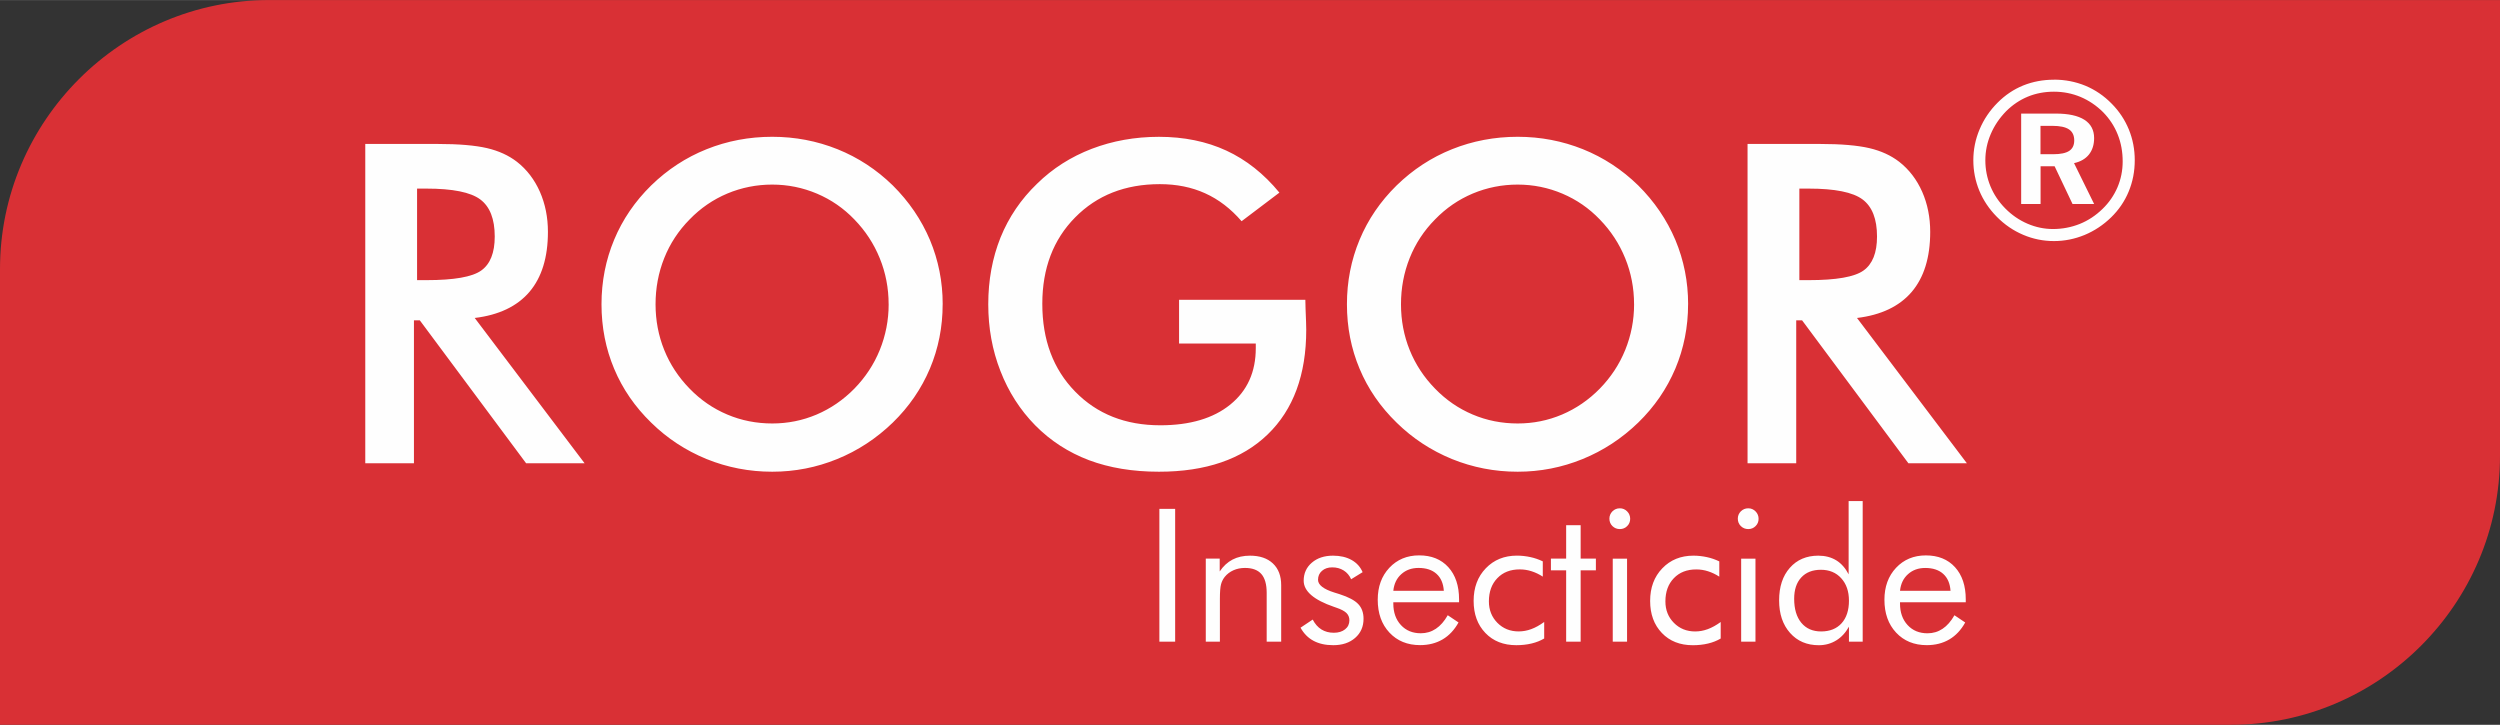
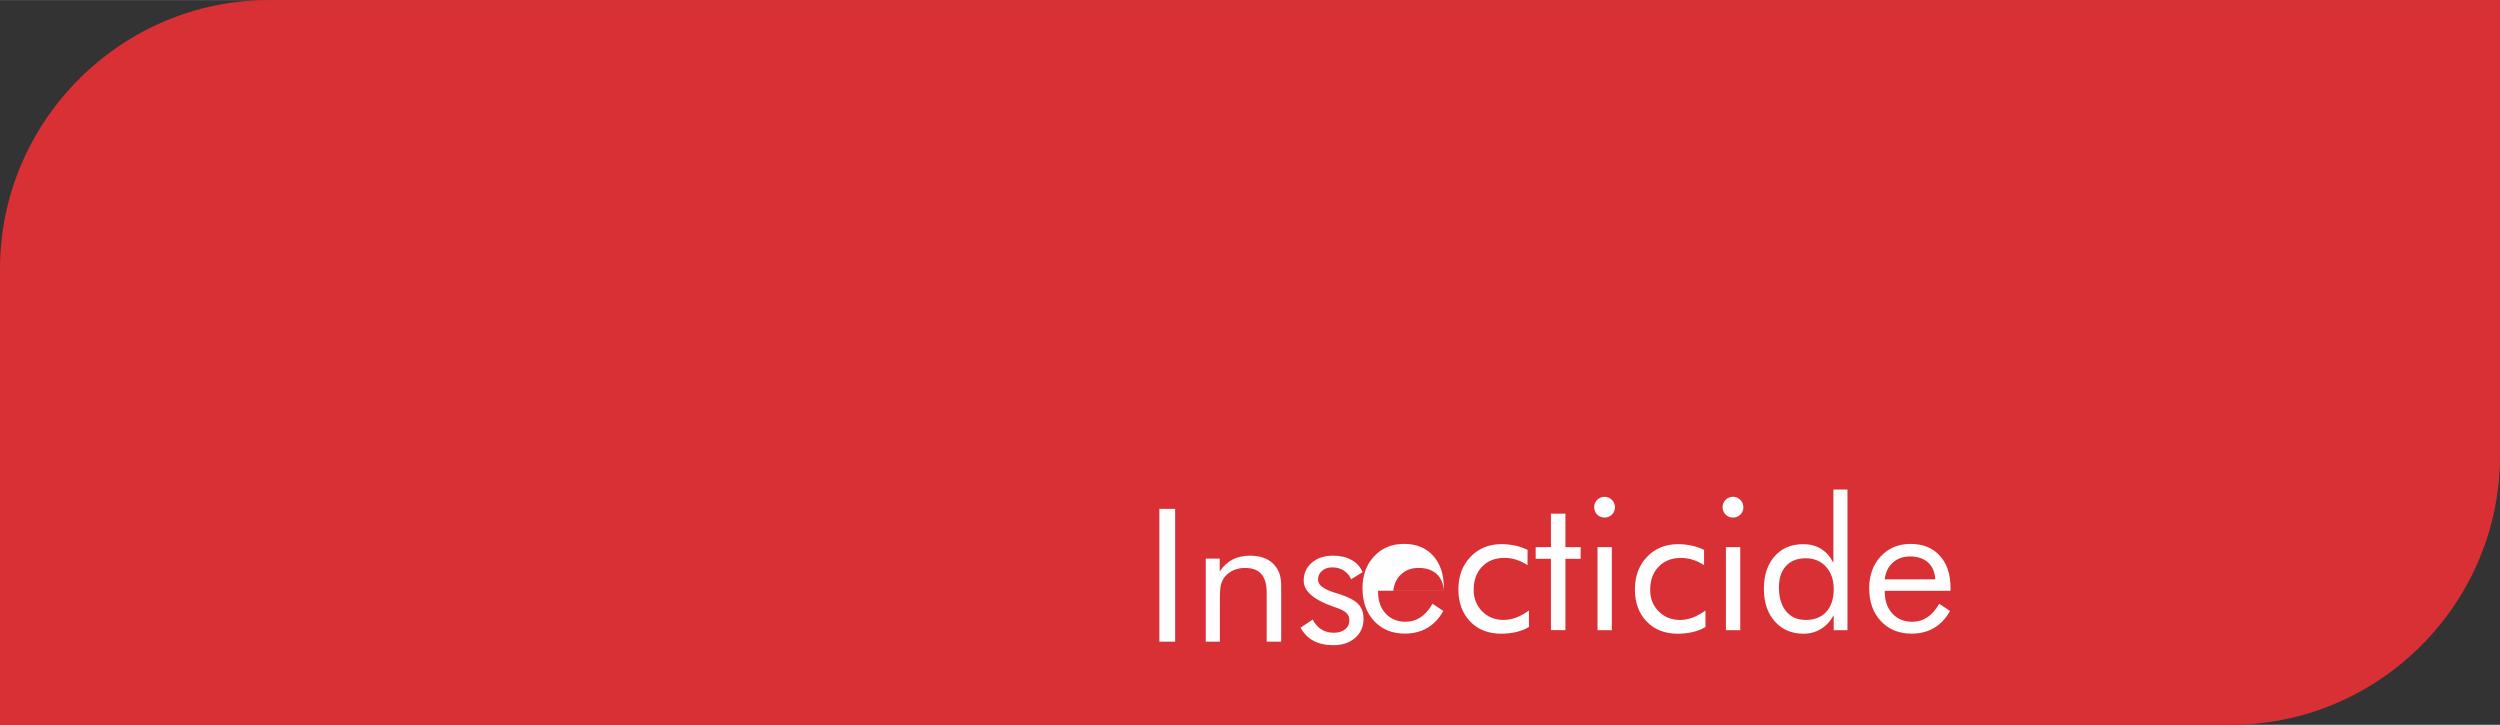
<svg xmlns="http://www.w3.org/2000/svg" xml:space="preserve" width="3.218in" height="0.933in" version="1.1" style="shape-rendering:geometricPrecision; text-rendering:geometricPrecision; image-rendering:optimizeQuality; fill-rule:evenodd; clip-rule:evenodd" viewBox="0 0 784.41 227.39">
  <rect x="0" y="0" width="784.41" height="227.39" fill="#333333" stroke="none" />
  <defs>
    <style type="text/css">
   
    .fil0 {fill:#D93035}
    .fil1 {fill:#FEFEFE;fill-rule:nonzero}
   
  </style>
  </defs>
  <g id="Layer_x0020_1">
    <path class="fil0" d="M-0 227.39l700.02 0c46.42,0 84.39,-37.97 84.39,-84.39l0 -143 -700.02 0c-46.42,0 -84.39,37.97 -84.39,84.39l0 143z" />
    <g id="_2420522477664">
-       <path class="fil1" d="M130.86 87.88l2.96 0c8.62,0 14.34,-1 17.16,-3.01 2.83,-2.01 4.25,-5.56 4.25,-10.67 0,-5.51 -1.52,-9.39 -4.55,-11.65 -3.04,-2.26 -8.66,-3.39 -16.86,-3.39l-2.96 0 0 28.72zm-0.98 12.61l0 44.84 -15.27 0 0 -100.18 22.7 0c6.66,0 11.82,0.45 15.51,1.31 3.67,0.86 6.79,2.29 9.39,4.3 3.1,2.43 5.49,5.56 7.19,9.39 1.68,3.83 2.52,8.01 2.52,12.59 0,8.01 -1.94,14.29 -5.81,18.84 -3.88,4.53 -9.6,7.26 -17.16,8.17l34.47 45.58 -18.35 0 -33.35 -44.84 -1.82 0zm148.94 -5.04c0,-5.07 -0.93,-9.88 -2.78,-14.43 -1.85,-4.56 -4.51,-8.62 -7.96,-12.17 -3.39,-3.53 -7.28,-6.21 -11.72,-8.1 -4.46,-1.89 -9.15,-2.85 -14.06,-2.85 -4.93,0 -9.62,0.94 -14.08,2.8 -4.44,1.87 -8.41,4.58 -11.86,8.15 -3.46,3.5 -6.12,7.54 -7.94,12.1 -1.82,4.56 -2.73,9.39 -2.73,14.5 0,5.07 0.91,9.85 2.73,14.36 1.82,4.51 4.48,8.55 7.94,12.09 3.45,3.57 7.4,6.28 11.84,8.15 4.41,1.87 9.13,2.8 14.11,2.8 4.88,0 9.5,-0.93 13.92,-2.8 4.39,-1.87 8.36,-4.58 11.86,-8.15 3.46,-3.55 6.12,-7.59 7.96,-12.12 1.84,-4.55 2.78,-9.32 2.78,-14.34zm16.95 0c0,7.12 -1.33,13.85 -3.99,20.17 -2.69,6.35 -6.56,12 -11.68,16.98 -5.14,4.97 -10.95,8.78 -17.44,11.42 -6.47,2.64 -13.27,3.97 -20.36,3.97 -7.22,0 -14.08,-1.33 -20.64,-3.99 -6.54,-2.69 -12.31,-6.47 -17.33,-11.4 -5.11,-4.97 -8.99,-10.6 -11.63,-16.91 -2.64,-6.28 -3.97,-13.03 -3.97,-20.24 0,-7.17 1.33,-13.92 3.97,-20.25 2.64,-6.35 6.52,-12.03 11.63,-17.05 5.11,-4.97 10.9,-8.76 17.37,-11.35 6.47,-2.59 13.33,-3.9 20.6,-3.9 7.19,0 14.01,1.31 20.48,3.9 6.44,2.59 12.24,6.38 17.33,11.35 5.11,5.07 8.99,10.79 11.68,17.14 2.66,6.38 3.99,13.08 3.99,20.15zm74.17 -1.4l39.63 0c0,0.68 0.02,1.63 0.07,2.87 0.14,3.25 0.21,5.42 0.21,6.56 0,14.08 -4.04,25.03 -12.1,32.81 -8.08,7.8 -19.45,11.7 -34.12,11.7 -8.22,0 -15.53,-1.21 -21.95,-3.62 -6.42,-2.43 -12.07,-6.07 -16.88,-10.95 -4.74,-4.83 -8.38,-10.51 -10.91,-17.05 -2.55,-6.52 -3.81,-13.5 -3.81,-20.92 0,-7.57 1.29,-14.55 3.85,-20.95 2.59,-6.37 6.4,-12 11.47,-16.88 4.88,-4.79 10.6,-8.43 17.16,-10.95 6.56,-2.5 13.59,-3.76 21.06,-3.76 7.87,0 14.95,1.45 21.16,4.32 6.21,2.87 11.77,7.26 16.65,13.19l-11.86 8.97c-3.39,-3.92 -7.19,-6.84 -11.44,-8.76 -4.23,-1.92 -8.97,-2.87 -14.22,-2.87 -10.86,0 -19.71,3.48 -26.57,10.44 -6.87,6.96 -10.3,16 -10.3,27.11 0,11.33 3.43,20.5 10.3,27.53 6.87,7.05 15.76,10.58 26.72,10.58 9.29,0 16.63,-2.17 21.95,-6.49 5.35,-4.34 8.01,-10.23 8.01,-17.73l0 -1.43 -24.07 0 0 -13.73zm142.77 1.4c0,-5.07 -0.93,-9.88 -2.78,-14.43 -1.85,-4.56 -4.51,-8.62 -7.96,-12.17 -3.39,-3.53 -7.28,-6.21 -11.72,-8.1 -4.46,-1.89 -9.15,-2.85 -14.06,-2.85 -4.93,0 -9.62,0.94 -14.08,2.8 -4.44,1.87 -8.41,4.58 -11.86,8.15 -3.46,3.5 -6.12,7.54 -7.94,12.1 -1.82,4.56 -2.73,9.39 -2.73,14.5 0,5.07 0.91,9.85 2.73,14.36 1.82,4.51 4.48,8.55 7.94,12.09 3.45,3.57 7.4,6.28 11.84,8.15 4.41,1.87 9.13,2.8 14.11,2.8 4.88,0 9.5,-0.93 13.92,-2.8 4.39,-1.87 8.36,-4.58 11.86,-8.15 3.46,-3.55 6.12,-7.59 7.96,-12.12 1.84,-4.55 2.78,-9.32 2.78,-14.34zm16.95 0c0,7.12 -1.33,13.85 -3.99,20.17 -2.69,6.35 -6.56,12 -11.68,16.98 -5.14,4.97 -10.95,8.78 -17.44,11.42 -6.47,2.64 -13.27,3.97 -20.36,3.97 -7.22,0 -14.08,-1.33 -20.64,-3.99 -6.54,-2.69 -12.31,-6.47 -17.33,-11.4 -5.11,-4.97 -8.99,-10.6 -11.63,-16.91 -2.64,-6.28 -3.97,-13.03 -3.97,-20.24 0,-7.17 1.33,-13.92 3.97,-20.25 2.64,-6.35 6.52,-12.03 11.63,-17.05 5.11,-4.97 10.9,-8.76 17.37,-11.35 6.47,-2.59 13.34,-3.9 20.6,-3.9 7.19,0 14.01,1.31 20.48,3.9 6.44,2.59 12.24,6.38 17.33,11.35 5.11,5.07 8.99,10.79 11.68,17.14 2.66,6.38 3.99,13.08 3.99,20.15zm34.91 -7.57l2.96 0c8.62,0 14.34,-1 17.16,-3.01 2.82,-2.01 4.25,-5.56 4.25,-10.67 0,-5.51 -1.52,-9.39 -4.55,-11.65 -3.04,-2.26 -8.66,-3.39 -16.86,-3.39l-2.96 0 0 28.72zm-0.98 12.61l0 44.84 -15.27 0 0 -100.18 22.7 0c6.65,0 11.82,0.45 15.51,1.31 3.67,0.86 6.79,2.29 9.39,4.3 3.1,2.43 5.49,5.56 7.19,9.39 1.68,3.83 2.52,8.01 2.52,12.59 0,8.01 -1.94,14.29 -5.81,18.84 -3.88,4.53 -9.6,7.26 -17.16,8.17l34.47 45.58 -18.35 0 -33.35 -44.84 -1.82 0zm76.64 -61.02l0 8.9 4.01 0c2.29,0 3.95,-0.35 5,-1.04 1.05,-0.69 1.58,-1.79 1.58,-3.29 0,-1.57 -0.55,-2.72 -1.65,-3.46 -1.1,-0.74 -2.83,-1.11 -5.2,-1.11l-3.74 0zm-6.09 -3.85l10.92 0c3.95,0 6.92,0.65 8.96,1.95 2.02,1.3 3.04,3.22 3.04,5.75 0,2.08 -0.55,3.79 -1.63,5.16 -1.09,1.35 -2.65,2.24 -4.67,2.69l6.31 12.83 -6.78 0 -5.62 -11.84 -4.41 0 0 11.84 -6.09 0 0 -28.37zm10.33 -6.87c-2.93,0 -5.66,0.51 -8.2,1.55 -2.52,1.04 -4.8,2.57 -6.83,4.59 -2.09,2.15 -3.7,4.53 -4.82,7.17 -1.13,2.64 -1.69,5.38 -1.69,8.23 0,2.85 0.54,5.56 1.6,8.14 1.07,2.59 2.63,4.9 4.65,6.95 2.06,2.08 4.37,3.67 6.97,4.79 2.59,1.11 5.25,1.67 7.99,1.67 2.95,0 5.76,-0.54 8.42,-1.6 2.65,-1.07 5.03,-2.65 7.15,-4.72 2.03,-1.96 3.58,-4.22 4.68,-6.77 1.09,-2.57 1.63,-5.27 1.63,-8.11 0,-3.02 -0.51,-5.84 -1.55,-8.44 -1.04,-2.62 -2.57,-4.95 -4.59,-7.02 -2.12,-2.1 -4.48,-3.69 -7.09,-4.79 -2.6,-1.08 -5.38,-1.64 -8.31,-1.64zm-0.03 -3.78c3.49,0 6.78,0.64 9.88,1.91 3.08,1.29 5.84,3.16 8.27,5.65 2.35,2.37 4.13,5.07 5.37,8.09 1.23,3.02 1.85,6.23 1.85,9.63 0,3.49 -0.63,6.76 -1.9,9.82 -1.26,3.06 -3.11,5.77 -5.52,8.12 -2.46,2.39 -5.23,4.23 -8.31,5.51 -3.08,1.27 -6.29,1.92 -9.62,1.92 -3.35,0 -6.58,-0.65 -9.67,-1.97 -3.09,-1.31 -5.85,-3.2 -8.27,-5.66 -2.39,-2.42 -4.22,-5.14 -5.48,-8.17 -1.25,-3.04 -1.88,-6.22 -1.88,-9.55 0,-3.35 0.65,-6.6 1.97,-9.71 1.31,-3.13 3.2,-5.92 5.66,-8.38 2.37,-2.38 5.04,-4.17 8.02,-5.38 2.98,-1.2 6.19,-1.81 9.63,-1.81z" />
-       <path class="fil1" d="M363.77 201.31l0 -41.67 4.95 0 0 41.67 -4.95 0zm14.56 0l0 -26.05 4.37 0 0 4.02c1.12,-1.67 2.47,-2.91 4.04,-3.73 1.58,-0.82 3.4,-1.22 5.46,-1.22 3.08,0 5.48,0.82 7.2,2.45 1.73,1.63 2.59,3.91 2.59,6.81l0 17.73 -4.55 0 0 -15.34c0,-2.64 -0.55,-4.6 -1.66,-5.88 -1.12,-1.28 -2.83,-1.92 -5.14,-1.92 -1.33,0 -2.54,0.24 -3.63,0.73 -1.09,0.49 -1.99,1.17 -2.72,2.06 -0.54,0.68 -0.94,1.47 -1.17,2.33 -0.24,0.87 -0.36,2.39 -0.36,4.56l0 13.46 -4.43 0zm29.73 -4.38l3.82 -2.55c0.72,1.38 1.62,2.41 2.73,3.1 1.1,0.69 2.4,1.04 3.89,1.04 1.46,0 2.64,-0.36 3.54,-1.08 0.91,-0.72 1.35,-1.67 1.35,-2.85 0,-0.9 -0.31,-1.66 -0.92,-2.27 -0.62,-0.6 -1.68,-1.17 -3.18,-1.67l-0.74 -0.26c-6.33,-2.17 -9.5,-4.92 -9.5,-8.2 0,-2.31 0.86,-4.21 2.56,-5.66 1.71,-1.47 3.93,-2.2 6.65,-2.2 2.26,0 4.2,0.45 5.81,1.35 1.61,0.9 2.77,2.18 3.47,3.83l-3.6 2.22c-0.53,-1.19 -1.32,-2.12 -2.35,-2.76 -1.04,-0.65 -2.23,-0.97 -3.6,-0.97 -1.31,0 -2.38,0.37 -3.21,1.1 -0.83,0.73 -1.23,1.66 -1.23,2.81 0,1.59 1.73,2.94 5.18,4.01 0.65,0.21 1.17,0.37 1.55,0.48 2.82,0.91 4.79,1.95 5.89,3.12 1.11,1.17 1.66,2.7 1.66,4.62 0,2.46 -0.88,4.46 -2.63,5.99 -1.75,1.53 -4.04,2.29 -6.87,2.29 -2.43,0 -4.49,-0.46 -6.19,-1.37 -1.69,-0.9 -3.06,-2.28 -4.08,-4.12zm44.96 -11.59c-0.16,-2.29 -0.91,-4.06 -2.29,-5.3 -1.37,-1.24 -3.26,-1.86 -5.64,-1.86 -2.17,0 -3.97,0.65 -5.41,1.95 -1.45,1.29 -2.28,3.03 -2.51,5.22l15.85 0zm4.78 3.61l-20.63 0 0 0.4c0,2.79 0.8,5.04 2.39,6.76 1.59,1.72 3.67,2.57 6.24,2.57 1.74,0 3.32,-0.47 4.72,-1.41 1.41,-0.93 2.65,-2.35 3.73,-4.25l3.38 2.27c-1.3,2.35 -2.97,4.13 -5,5.32 -2.03,1.19 -4.38,1.79 -7.06,1.79 -3.96,0 -7.17,-1.31 -9.62,-3.93 -2.45,-2.62 -3.67,-6.06 -3.67,-10.31 0,-4.08 1.21,-7.42 3.64,-10.02 2.43,-2.59 5.55,-3.9 9.36,-3.9 3.85,0 6.9,1.23 9.15,3.7 2.24,2.47 3.37,5.84 3.37,10.1l0 0.88zm26.71 6.18l0 5.19c-1.18,0.7 -2.5,1.22 -3.97,1.57 -1.47,0.35 -3.06,0.53 -4.77,0.53 -4.02,0 -7.26,-1.27 -9.71,-3.83 -2.46,-2.56 -3.69,-5.91 -3.69,-10.07 0,-4.18 1.27,-7.59 3.82,-10.23 2.54,-2.65 5.8,-3.97 9.76,-3.97 1.44,0 2.85,0.16 4.23,0.46 1.38,0.3 2.67,0.75 3.89,1.34l0 4.79c-1.14,-0.74 -2.31,-1.3 -3.53,-1.69 -1.21,-0.39 -2.45,-0.58 -3.7,-0.58 -2.92,0 -5.27,0.91 -7.03,2.75 -1.77,1.83 -2.65,4.26 -2.65,7.29 0,2.68 0.89,4.92 2.66,6.72 1.78,1.8 4,2.7 6.67,2.7 1.35,0 2.67,-0.24 3.96,-0.72 1.29,-0.47 2.64,-1.22 4.07,-2.25zm6.89 -16.2l-4.78 0 0 -3.67 4.78 0 0 -10.49 4.55 0 0 10.49 4.78 0 0 3.67 -4.78 0 0 22.38 -4.55 0 0 -22.38zm13.57 -16.22c0,-0.88 0.32,-1.65 0.95,-2.29 0.64,-0.63 1.42,-0.95 2.33,-0.95 0.88,0 1.65,0.32 2.29,0.97 0.63,0.64 0.95,1.42 0.95,2.33 0,0.89 -0.31,1.66 -0.94,2.28 -0.62,0.63 -1.4,0.94 -2.3,0.94 -0.91,0 -1.69,-0.31 -2.33,-0.94 -0.63,-0.62 -0.95,-1.41 -0.95,-2.34zm1.05 38.61l0 -26.05 4.49 0 0 26.05 -4.49 0zm33.87 -6.18l0 5.19c-1.18,0.7 -2.5,1.22 -3.97,1.57 -1.47,0.35 -3.06,0.53 -4.77,0.53 -4.02,0 -7.26,-1.27 -9.71,-3.83 -2.46,-2.56 -3.69,-5.91 -3.69,-10.07 0,-4.18 1.27,-7.59 3.82,-10.23 2.54,-2.65 5.8,-3.97 9.76,-3.97 1.44,0 2.85,0.16 4.23,0.46 1.38,0.3 2.67,0.75 3.89,1.34l0 4.79c-1.14,-0.74 -2.31,-1.3 -3.53,-1.69 -1.21,-0.39 -2.45,-0.58 -3.7,-0.58 -2.92,0 -5.27,0.91 -7.03,2.75 -1.77,1.83 -2.65,4.26 -2.65,7.29 0,2.68 0.88,4.92 2.66,6.72 1.78,1.8 4,2.7 6.67,2.7 1.35,0 2.67,-0.24 3.96,-0.72 1.29,-0.47 2.64,-1.22 4.07,-2.25zm5.37 -32.43c0,-0.88 0.32,-1.65 0.95,-2.29 0.64,-0.63 1.42,-0.95 2.33,-0.95 0.88,0 1.65,0.32 2.29,0.97 0.63,0.64 0.95,1.42 0.95,2.33 0,0.89 -0.31,1.66 -0.94,2.28 -0.62,0.63 -1.4,0.94 -2.3,0.94 -0.91,0 -1.69,-0.31 -2.33,-0.94 -0.63,-0.62 -0.95,-1.41 -0.95,-2.34zm1.05 38.61l0 -26.05 4.49 0 0 26.05 -4.49 0zm33.82 -12.88c0,-2.91 -0.81,-5.25 -2.42,-7.02 -1.61,-1.78 -3.74,-2.66 -6.38,-2.66 -2.63,0 -4.69,0.81 -6.17,2.42 -1.49,1.61 -2.22,3.84 -2.22,6.68 0,3.21 0.75,5.72 2.24,7.53 1.51,1.82 3.57,2.72 6.21,2.72 2.74,0 4.88,-0.86 6.42,-2.56 1.54,-1.7 2.32,-4.08 2.32,-7.11zm4.31 -31.24l0 44.12 -4.31 0 0 -4.71c-1.03,1.87 -2.35,3.31 -3.98,4.31 -1.63,1 -3.46,1.51 -5.47,1.51 -3.74,0 -6.75,-1.28 -9.03,-3.86 -2.29,-2.57 -3.43,-5.97 -3.43,-10.21 0,-4.27 1.12,-7.68 3.36,-10.21 2.23,-2.54 5.22,-3.82 8.94,-3.82 2.16,0 4.04,0.49 5.64,1.47 1.59,0.98 2.87,2.45 3.87,4.38l0 -22.98 4.43 0zm27.56 28.15c-0.16,-2.29 -0.91,-4.06 -2.29,-5.3 -1.37,-1.24 -3.26,-1.86 -5.64,-1.86 -2.17,0 -3.97,0.65 -5.41,1.95 -1.45,1.29 -2.28,3.03 -2.51,5.22l15.85 0zm4.78 3.61l-20.63 0 0 0.4c0,2.79 0.8,5.04 2.39,6.76 1.59,1.72 3.67,2.57 6.24,2.57 1.74,0 3.32,-0.47 4.72,-1.41 1.41,-0.93 2.65,-2.35 3.73,-4.25l3.38 2.27c-1.3,2.35 -2.97,4.13 -5,5.32 -2.03,1.19 -4.38,1.79 -7.06,1.79 -3.96,0 -7.17,-1.31 -9.62,-3.93 -2.45,-2.62 -3.67,-6.06 -3.67,-10.31 0,-4.08 1.21,-7.42 3.64,-10.02 2.43,-2.59 5.55,-3.9 9.36,-3.9 3.85,0 6.9,1.23 9.15,3.7 2.24,2.47 3.37,5.84 3.37,10.1l0 0.88z" />
+       <path class="fil1" d="M363.77 201.31l0 -41.67 4.95 0 0 41.67 -4.95 0zm14.56 0l0 -26.05 4.37 0 0 4.02c1.12,-1.67 2.47,-2.91 4.04,-3.73 1.58,-0.82 3.4,-1.22 5.46,-1.22 3.08,0 5.48,0.82 7.2,2.45 1.73,1.63 2.59,3.91 2.59,6.81l0 17.73 -4.55 0 0 -15.34c0,-2.64 -0.55,-4.6 -1.66,-5.88 -1.12,-1.28 -2.83,-1.92 -5.14,-1.92 -1.33,0 -2.54,0.24 -3.63,0.73 -1.09,0.49 -1.99,1.17 -2.72,2.06 -0.54,0.68 -0.94,1.47 -1.17,2.33 -0.24,0.87 -0.36,2.39 -0.36,4.56l0 13.46 -4.43 0zm29.73 -4.38l3.82 -2.55c0.72,1.38 1.62,2.41 2.73,3.1 1.1,0.69 2.4,1.04 3.89,1.04 1.46,0 2.64,-0.36 3.54,-1.08 0.91,-0.72 1.35,-1.67 1.35,-2.85 0,-0.9 -0.31,-1.66 -0.92,-2.27 -0.62,-0.6 -1.68,-1.17 -3.18,-1.67l-0.74 -0.26c-6.33,-2.17 -9.5,-4.92 -9.5,-8.2 0,-2.31 0.86,-4.21 2.56,-5.66 1.71,-1.47 3.93,-2.2 6.65,-2.2 2.26,0 4.2,0.45 5.81,1.35 1.61,0.9 2.77,2.18 3.47,3.83l-3.6 2.22c-0.53,-1.19 -1.32,-2.12 -2.35,-2.76 -1.04,-0.65 -2.23,-0.97 -3.6,-0.97 -1.31,0 -2.38,0.37 -3.21,1.1 -0.83,0.73 -1.23,1.66 -1.23,2.81 0,1.59 1.73,2.94 5.18,4.01 0.65,0.21 1.17,0.37 1.55,0.48 2.82,0.91 4.79,1.95 5.89,3.12 1.11,1.17 1.66,2.7 1.66,4.62 0,2.46 -0.88,4.46 -2.63,5.99 -1.75,1.53 -4.04,2.29 -6.87,2.29 -2.43,0 -4.49,-0.46 -6.19,-1.37 -1.69,-0.9 -3.06,-2.28 -4.08,-4.12zm44.96 -11.59c-0.16,-2.29 -0.91,-4.06 -2.29,-5.3 -1.37,-1.24 -3.26,-1.86 -5.64,-1.86 -2.17,0 -3.97,0.65 -5.41,1.95 -1.45,1.29 -2.28,3.03 -2.51,5.22l15.85 0zl-20.63 0 0 0.4c0,2.79 0.8,5.04 2.39,6.76 1.59,1.72 3.67,2.57 6.24,2.57 1.74,0 3.32,-0.47 4.72,-1.41 1.41,-0.93 2.65,-2.35 3.73,-4.25l3.38 2.27c-1.3,2.35 -2.97,4.13 -5,5.32 -2.03,1.19 -4.38,1.79 -7.06,1.79 -3.96,0 -7.17,-1.31 -9.62,-3.93 -2.45,-2.62 -3.67,-6.06 -3.67,-10.31 0,-4.08 1.21,-7.42 3.64,-10.02 2.43,-2.59 5.55,-3.9 9.36,-3.9 3.85,0 6.9,1.23 9.15,3.7 2.24,2.47 3.37,5.84 3.37,10.1l0 0.88zm26.71 6.18l0 5.19c-1.18,0.7 -2.5,1.22 -3.97,1.57 -1.47,0.35 -3.06,0.53 -4.77,0.53 -4.02,0 -7.26,-1.27 -9.71,-3.83 -2.46,-2.56 -3.69,-5.91 -3.69,-10.07 0,-4.18 1.27,-7.59 3.82,-10.23 2.54,-2.65 5.8,-3.97 9.76,-3.97 1.44,0 2.85,0.16 4.23,0.46 1.38,0.3 2.67,0.75 3.89,1.34l0 4.79c-1.14,-0.74 -2.31,-1.3 -3.53,-1.69 -1.21,-0.39 -2.45,-0.58 -3.7,-0.58 -2.92,0 -5.27,0.91 -7.03,2.75 -1.77,1.83 -2.65,4.26 -2.65,7.29 0,2.68 0.89,4.92 2.66,6.72 1.78,1.8 4,2.7 6.67,2.7 1.35,0 2.67,-0.24 3.96,-0.72 1.29,-0.47 2.64,-1.22 4.07,-2.25zm6.89 -16.2l-4.78 0 0 -3.67 4.78 0 0 -10.49 4.55 0 0 10.49 4.78 0 0 3.67 -4.78 0 0 22.38 -4.55 0 0 -22.38zm13.57 -16.22c0,-0.88 0.32,-1.65 0.95,-2.29 0.64,-0.63 1.42,-0.95 2.33,-0.95 0.88,0 1.65,0.32 2.29,0.97 0.63,0.64 0.95,1.42 0.95,2.33 0,0.89 -0.31,1.66 -0.94,2.28 -0.62,0.63 -1.4,0.94 -2.3,0.94 -0.91,0 -1.69,-0.31 -2.33,-0.94 -0.63,-0.62 -0.95,-1.41 -0.95,-2.34zm1.05 38.61l0 -26.05 4.49 0 0 26.05 -4.49 0zm33.87 -6.18l0 5.19c-1.18,0.7 -2.5,1.22 -3.97,1.57 -1.47,0.35 -3.06,0.53 -4.77,0.53 -4.02,0 -7.26,-1.27 -9.71,-3.83 -2.46,-2.56 -3.69,-5.91 -3.69,-10.07 0,-4.18 1.27,-7.59 3.82,-10.23 2.54,-2.65 5.8,-3.97 9.76,-3.97 1.44,0 2.85,0.16 4.23,0.46 1.38,0.3 2.67,0.75 3.89,1.34l0 4.79c-1.14,-0.74 -2.31,-1.3 -3.53,-1.69 -1.21,-0.39 -2.45,-0.58 -3.7,-0.58 -2.92,0 -5.27,0.91 -7.03,2.75 -1.77,1.83 -2.65,4.26 -2.65,7.29 0,2.68 0.88,4.92 2.66,6.72 1.78,1.8 4,2.7 6.67,2.7 1.35,0 2.67,-0.24 3.96,-0.72 1.29,-0.47 2.64,-1.22 4.07,-2.25zm5.37 -32.43c0,-0.88 0.32,-1.65 0.95,-2.29 0.64,-0.63 1.42,-0.95 2.33,-0.95 0.88,0 1.65,0.32 2.29,0.97 0.63,0.64 0.95,1.42 0.95,2.33 0,0.89 -0.31,1.66 -0.94,2.28 -0.62,0.63 -1.4,0.94 -2.3,0.94 -0.91,0 -1.69,-0.31 -2.33,-0.94 -0.63,-0.62 -0.95,-1.41 -0.95,-2.34zm1.05 38.61l0 -26.05 4.49 0 0 26.05 -4.49 0zm33.82 -12.88c0,-2.91 -0.81,-5.25 -2.42,-7.02 -1.61,-1.78 -3.74,-2.66 -6.38,-2.66 -2.63,0 -4.69,0.81 -6.17,2.42 -1.49,1.61 -2.22,3.84 -2.22,6.68 0,3.21 0.75,5.72 2.24,7.53 1.51,1.82 3.57,2.72 6.21,2.72 2.74,0 4.88,-0.86 6.42,-2.56 1.54,-1.7 2.32,-4.08 2.32,-7.11zm4.31 -31.24l0 44.12 -4.31 0 0 -4.71c-1.03,1.87 -2.35,3.31 -3.98,4.31 -1.63,1 -3.46,1.51 -5.47,1.51 -3.74,0 -6.75,-1.28 -9.03,-3.86 -2.29,-2.57 -3.43,-5.97 -3.43,-10.21 0,-4.27 1.12,-7.68 3.36,-10.21 2.23,-2.54 5.22,-3.82 8.94,-3.82 2.16,0 4.04,0.49 5.64,1.47 1.59,0.98 2.87,2.45 3.87,4.38l0 -22.98 4.43 0zm27.56 28.15c-0.16,-2.29 -0.91,-4.06 -2.29,-5.3 -1.37,-1.24 -3.26,-1.86 -5.64,-1.86 -2.17,0 -3.97,0.65 -5.41,1.95 -1.45,1.29 -2.28,3.03 -2.51,5.22l15.85 0zm4.78 3.61l-20.63 0 0 0.4c0,2.79 0.8,5.04 2.39,6.76 1.59,1.72 3.67,2.57 6.24,2.57 1.74,0 3.32,-0.47 4.72,-1.41 1.41,-0.93 2.65,-2.35 3.73,-4.25l3.38 2.27c-1.3,2.35 -2.97,4.13 -5,5.32 -2.03,1.19 -4.38,1.79 -7.06,1.79 -3.96,0 -7.17,-1.31 -9.62,-3.93 -2.45,-2.62 -3.67,-6.06 -3.67,-10.31 0,-4.08 1.21,-7.42 3.64,-10.02 2.43,-2.59 5.55,-3.9 9.36,-3.9 3.85,0 6.9,1.23 9.15,3.7 2.24,2.47 3.37,5.84 3.37,10.1l0 0.88z" />
    </g>
  </g>
</svg>